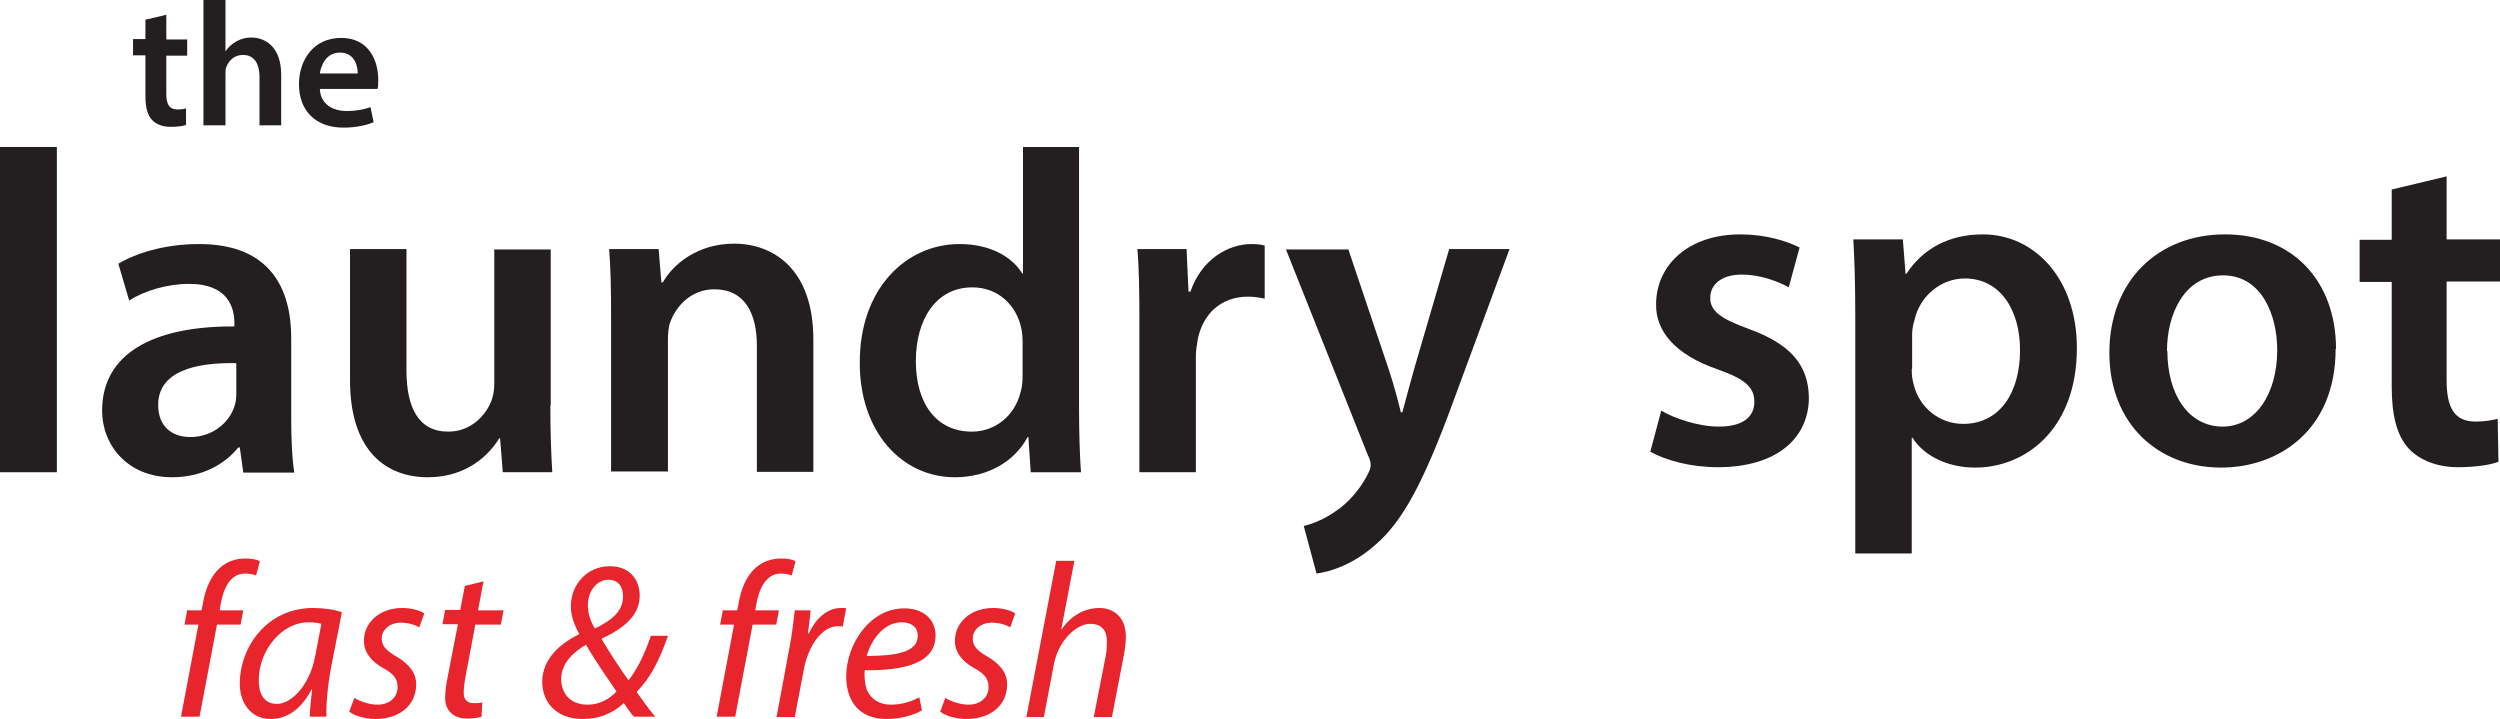
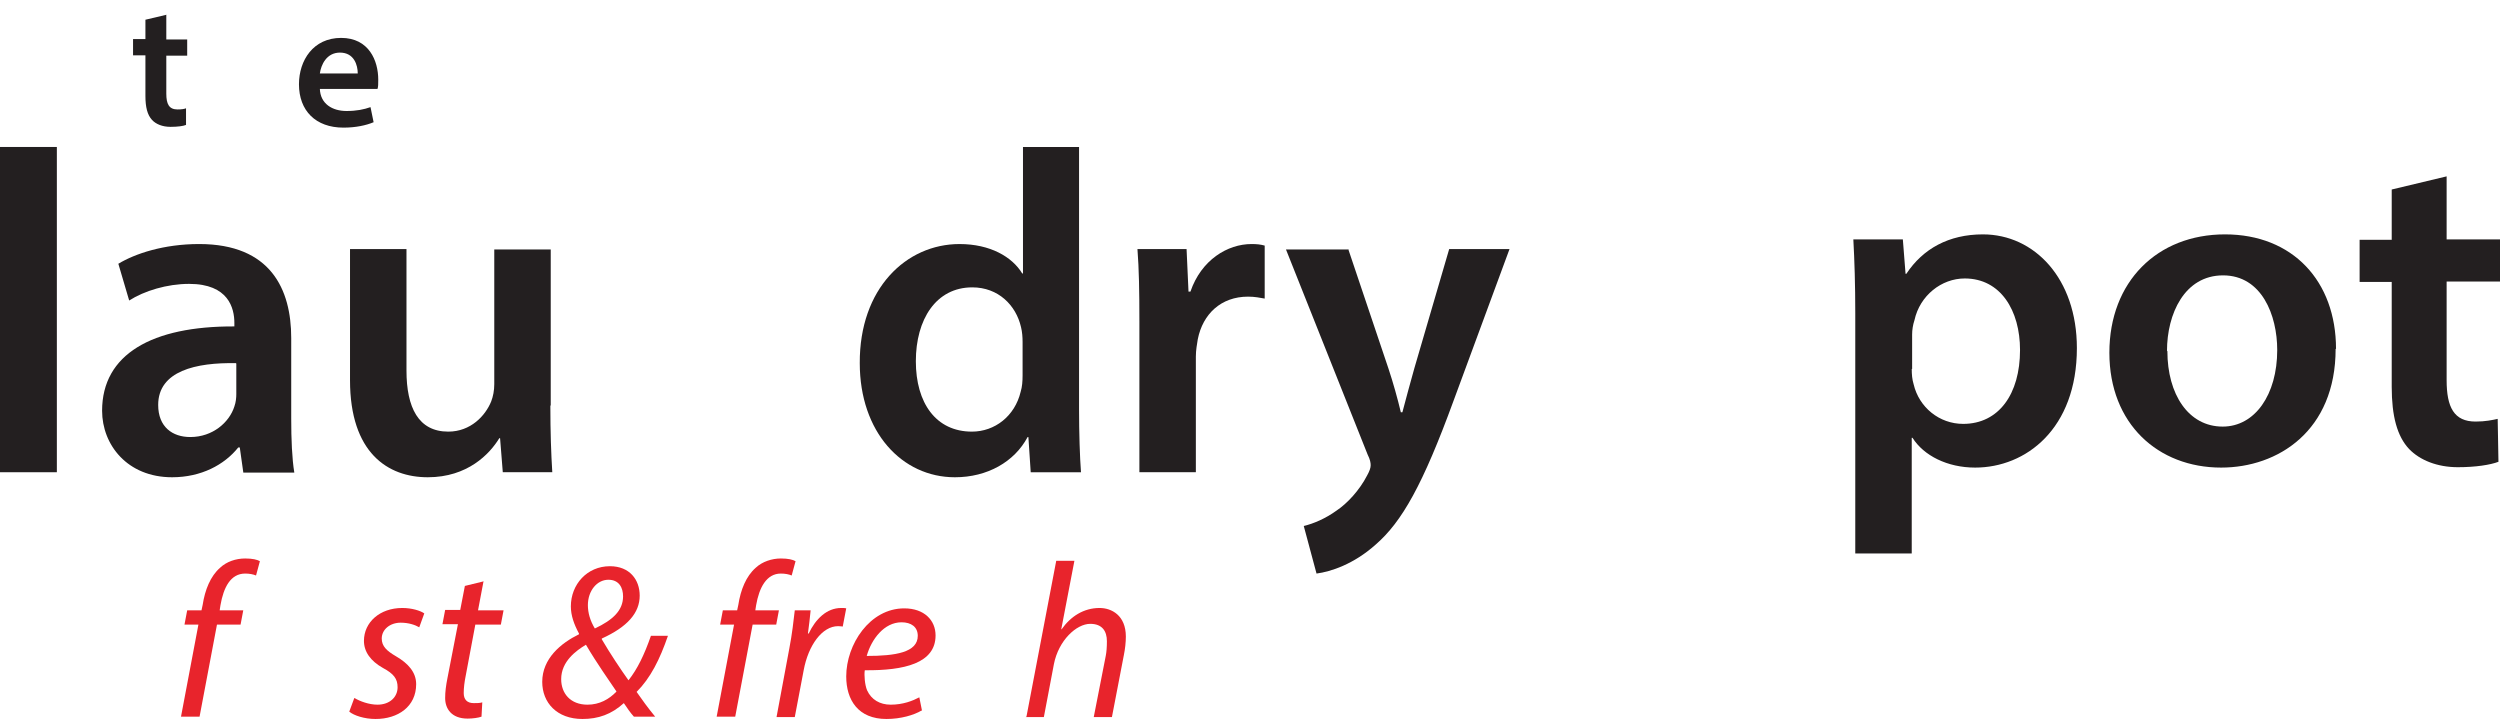
<svg xmlns="http://www.w3.org/2000/svg" id="Layer_2" viewBox="0 0 64.64 18.59">
  <defs>
    <style>
      .cls-1 {
        fill: #231f20;
      }

      .cls-2 {
        fill: #e8242c;
      }
    </style>
  </defs>
  <g id="Layer_1-2" data-name="Layer_1">
    <g>
      <g>
        <path class="cls-1" d="M4.3.38v.64h.54v.42h-.54v.98c0,.27.07.41.29.41.1,0,.17-.01.22-.03v.43c-.07.03-.22.05-.4.05-.21,0-.38-.07-.48-.18-.12-.13-.17-.33-.17-.62v-1.05h-.32v-.42h.32v-.5l.55-.13Z" />
-         <path class="cls-1" d="M5.26,0h.57v1.33h0c.07-.11.16-.19.28-.26.11-.06.24-.1.38-.1.38,0,.78.25.78.96v1.31h-.56v-1.25c0-.32-.12-.57-.43-.57-.22,0-.37.15-.43.32-.02.05-.02.11-.02.17v1.33h-.57V0Z" />
        <path class="cls-1" d="M8.27,2.29c.01.4.33.58.69.58.26,0,.45-.04.62-.1l.08.39c-.19.08-.46.14-.78.14-.72,0-1.15-.44-1.15-1.12,0-.62.37-1.2,1.09-1.2s.96.59.96,1.08c0,.11,0,.19-.02.24h-1.49ZM9.25,1.9c0-.21-.09-.54-.46-.54-.35,0-.49.32-.52.54h.98Z" />
      </g>
      <g>
        <path class="cls-1" d="M0,3.8h1.47v8.41H0V3.8Z" />
        <path class="cls-1" d="M6.29,12.21l-.09-.64h-.04c-.36.45-.96.77-1.71.77-1.16,0-1.81-.84-1.81-1.72,0-1.46,1.29-2.19,3.42-2.18v-.09c0-.38-.15-1.01-1.17-1.01-.57,0-1.16.18-1.55.43l-.28-.95c.43-.26,1.17-.51,2.09-.51,1.85,0,2.38,1.17,2.38,2.43v2.09c0,.52.02,1.03.08,1.39h-1.32ZM6.1,9.39c-1.03-.02-2.01.2-2.01,1.08,0,.57.37.83.83.83.58,0,1.01-.38,1.14-.79.04-.11.05-.23.05-.32v-.79Z" />
        <path class="cls-1" d="M14.23,10.48c0,.69.02,1.26.05,1.73h-1.28l-.07-.88h-.02c-.25.41-.82,1.01-1.85,1.01s-2.01-.63-2.01-2.51v-3.39h1.46v3.14c0,.96.31,1.58,1.08,1.58.58,0,.96-.41,1.11-.78.05-.13.08-.28.08-.45v-3.48h1.46v4.04Z" />
-         <path class="cls-1" d="M15.8,8.16c0-.66-.01-1.22-.05-1.72h1.28l.07.86h.04c.25-.45.88-1,1.84-1,1.01,0,2.05.65,2.05,2.48v3.42h-1.46v-3.26c0-.83-.31-1.46-1.1-1.46-.58,0-.98.41-1.14.85-.05.13-.06.31-.06.47v3.39h-1.47v-4.05Z" />
        <path class="cls-1" d="M27.9,3.8v6.79c0,.59.02,1.23.05,1.62h-1.3l-.06-.91h-.02c-.34.64-1.04,1.04-1.88,1.04-1.37,0-2.46-1.17-2.46-2.95-.01-1.93,1.2-3.08,2.58-3.08.79,0,1.36.33,1.62.76h.02v-3.27h1.46ZM26.44,8.84c0-.12-.01-.26-.04-.38-.13-.57-.59-1.03-1.26-1.03-.94,0-1.46.83-1.46,1.91s.52,1.82,1.45,1.82c.59,0,1.11-.4,1.26-1.03.04-.13.05-.27.05-.43v-.86Z" />
        <path class="cls-1" d="M29.46,8.3c0-.78-.01-1.34-.05-1.86h1.27l.05,1.1h.05c.28-.82.96-1.23,1.58-1.23.14,0,.23.01.34.04v1.37c-.12-.02-.25-.05-.43-.05-.7,0-1.17.45-1.3,1.1-.02.13-.05.28-.05.45v2.99h-1.46v-3.91Z" />
        <path class="cls-1" d="M34.86,6.44l1.04,3.09c.12.36.24.79.32,1.13h.04c.09-.33.2-.76.31-1.14l.9-3.08h1.56l-1.45,3.93c-.79,2.16-1.33,3.12-2.01,3.71-.57.51-1.16.7-1.53.75l-.33-1.23c.25-.06.56-.19.85-.4.27-.18.59-.52.79-.91.06-.11.09-.19.09-.26,0-.06-.01-.14-.08-.28l-2.11-5.3h1.6Z" />
      </g>
      <g>
-         <path class="cls-1" d="M42.96,10.62c.33.2.96.41,1.48.41.64,0,.92-.26.92-.64s-.24-.59-.95-.84c-1.13-.39-1.6-1.01-1.59-1.68,0-1.02.84-1.81,2.18-1.81.64,0,1.2.17,1.53.34l-.28,1.03c-.25-.14-.71-.33-1.22-.33s-.81.25-.81.6.27.54,1.01.81c1.04.38,1.53.91,1.54,1.77,0,1.04-.82,1.8-2.35,1.8-.7,0-1.33-.17-1.75-.4l.28-1.05Z" />
        <path class="cls-1" d="M47.97,8.11c0-.76-.02-1.37-.05-1.92h1.28l.07.89h.02c.43-.65,1.1-1.02,1.98-1.02,1.33,0,2.43,1.14,2.43,2.94,0,2.09-1.32,3.09-2.63,3.09-.72,0-1.33-.31-1.62-.77h-.02v2.99h-1.46v-6.2ZM49.43,9.54c0,.14.01.27.05.4.14.59.66,1.02,1.28,1.02.92,0,1.47-.77,1.47-1.91,0-1.02-.5-1.85-1.43-1.85-.6,0-1.16.44-1.3,1.08-.04.12-.06.25-.06.37v.89Z" />
        <path class="cls-1" d="M60.39,9.02c0,2.12-1.49,3.07-2.96,3.07-1.63,0-2.89-1.13-2.89-2.97s1.24-3.06,2.99-3.06,2.87,1.21,2.87,2.96ZM56.04,9.08c0,1.11.54,1.95,1.43,1.95.83,0,1.41-.82,1.41-1.98,0-.9-.4-1.93-1.4-1.93s-1.45,1-1.45,1.95Z" />
        <path class="cls-1" d="M63.26,4.54v1.65h1.39v1.09h-1.39v2.55c0,.7.19,1.07.75,1.07.25,0,.44-.04.57-.07l.02,1.11c-.21.08-.59.14-1.05.14-.53,0-.98-.18-1.26-.47-.31-.33-.45-.85-.45-1.61v-2.71h-.83v-1.09h.83v-1.3l1.42-.34Z" />
      </g>
    </g>
    <g>
      <path class="cls-2" d="M4.68,18.53l.45-2.38h-.36l.07-.37h.37l.03-.14c.06-.39.2-.74.45-.96.17-.16.41-.24.65-.24.19,0,.31.03.38.07l-.1.37c-.07-.03-.17-.05-.28-.05-.38,0-.56.36-.64.82l-.02.13h.61l-.07.37h-.61l-.45,2.38h-.47Z" />
-       <path class="cls-2" d="M8.01,18.53c0-.17.03-.43.06-.71h-.01c-.3.57-.68.77-1.07.77-.48,0-.79-.39-.79-.91,0-.95.7-1.96,1.9-1.96.26,0,.55.04.74.11l-.28,1.43c-.09.48-.13.96-.12,1.27h-.44ZM8.31,16.13c-.07-.02-.17-.04-.33-.04-.71,0-1.29.74-1.29,1.5,0,.31.11.61.47.61.39,0,.86-.51.99-1.24l.16-.83Z" />
      <path class="cls-2" d="M9.17,18.05c.13.08.37.17.59.17.32,0,.52-.2.52-.45,0-.22-.1-.35-.38-.5-.32-.18-.49-.42-.49-.7,0-.48.41-.85.99-.85.25,0,.47.07.57.14l-.13.36c-.1-.06-.27-.12-.48-.12-.28,0-.49.18-.49.41,0,.2.13.32.37.46.31.18.52.41.52.72,0,.58-.47.9-1.05.9-.29,0-.56-.09-.68-.19l.13-.35Z" />
      <path class="cls-2" d="M12.5,15.04l-.14.74h.66l-.07.37h-.66l-.25,1.33c-.03.15-.05.3-.05.44,0,.16.08.26.26.26.08,0,.16,0,.22-.02l-.02.37c-.08.03-.23.05-.36.05-.42,0-.58-.26-.58-.53,0-.16.02-.32.06-.52l.27-1.39h-.4l.07-.37h.39l.12-.62.49-.12Z" />
      <path class="cls-2" d="M16.39,18.53c-.1-.11-.17-.22-.26-.35-.32.29-.66.41-1.07.41-.66,0-1.04-.42-1.04-.96,0-.6.48-1,.95-1.23v-.02c-.13-.24-.21-.47-.21-.7,0-.57.42-1.04,1.01-1.04.51,0,.77.35.77.76,0,.45-.32.81-.98,1.11v.02c.21.36.49.78.69,1.06.23-.29.41-.66.58-1.15h.44c-.21.61-.45,1.09-.81,1.45.14.2.29.41.48.64h-.56ZM15.94,17.88c-.18-.27-.51-.73-.79-1.21-.25.15-.64.43-.64.89,0,.37.24.66.68.66.31,0,.56-.14.75-.34ZM15.2,15.64c0,.21.06.41.18.61.47-.22.73-.47.73-.83,0-.22-.1-.43-.38-.43-.29,0-.53.28-.53.66Z" />
      <path class="cls-2" d="M18.53,18.53l.45-2.38h-.36l.07-.37h.37l.03-.14c.06-.39.2-.74.45-.96.17-.16.42-.24.65-.24.19,0,.31.03.38.07l-.1.37c-.07-.03-.17-.05-.28-.05-.37,0-.56.36-.64.82l-.02.13h.61l-.07.37h-.61l-.45,2.38h-.46Z" />
      <path class="cls-2" d="M20.08,18.53l.33-1.77c.07-.36.11-.72.14-.98h.41c-.02.19-.04.39-.07.6h.02c.18-.38.47-.66.84-.66.04,0,.1,0,.13.01l-.09.47s-.07-.01-.12-.01c-.41,0-.77.49-.89,1.14l-.23,1.21h-.47Z" />
      <path class="cls-2" d="M23.83,18.37c-.2.12-.54.22-.91.22-.73,0-1.04-.49-1.04-1.1,0-.83.61-1.76,1.5-1.76.52,0,.81.31.81.7,0,.72-.81.91-1.83.9-.02.12,0,.38.06.52.11.24.33.37.61.37.32,0,.57-.1.74-.19l.07.35ZM23.31,16.09c-.45,0-.78.44-.9.87.74,0,1.32-.09,1.32-.52,0-.23-.17-.35-.42-.35Z" />
-       <path class="cls-2" d="M24.45,18.05c.13.08.37.17.59.17.32,0,.52-.2.52-.45,0-.22-.1-.35-.38-.5-.32-.18-.49-.42-.49-.7,0-.48.41-.85.99-.85.25,0,.47.07.57.14l-.13.36c-.1-.06-.27-.12-.48-.12-.28,0-.49.18-.49.41,0,.2.13.32.37.46.31.18.52.41.52.72,0,.58-.47.9-1.05.9-.29,0-.56-.09-.68-.19l.13-.35Z" />
      <path class="cls-2" d="M26.54,18.53l.77-4.03h.47l-.34,1.77h.01c.23-.33.57-.55.98-.55.31,0,.68.19.68.74,0,.15-.02.32-.05.47l-.31,1.61h-.47l.31-1.58c.02-.1.03-.23.03-.38,0-.26-.12-.45-.43-.45-.36,0-.82.43-.94,1.04l-.26,1.37h-.47Z" />
    </g>
  </g>
</svg>